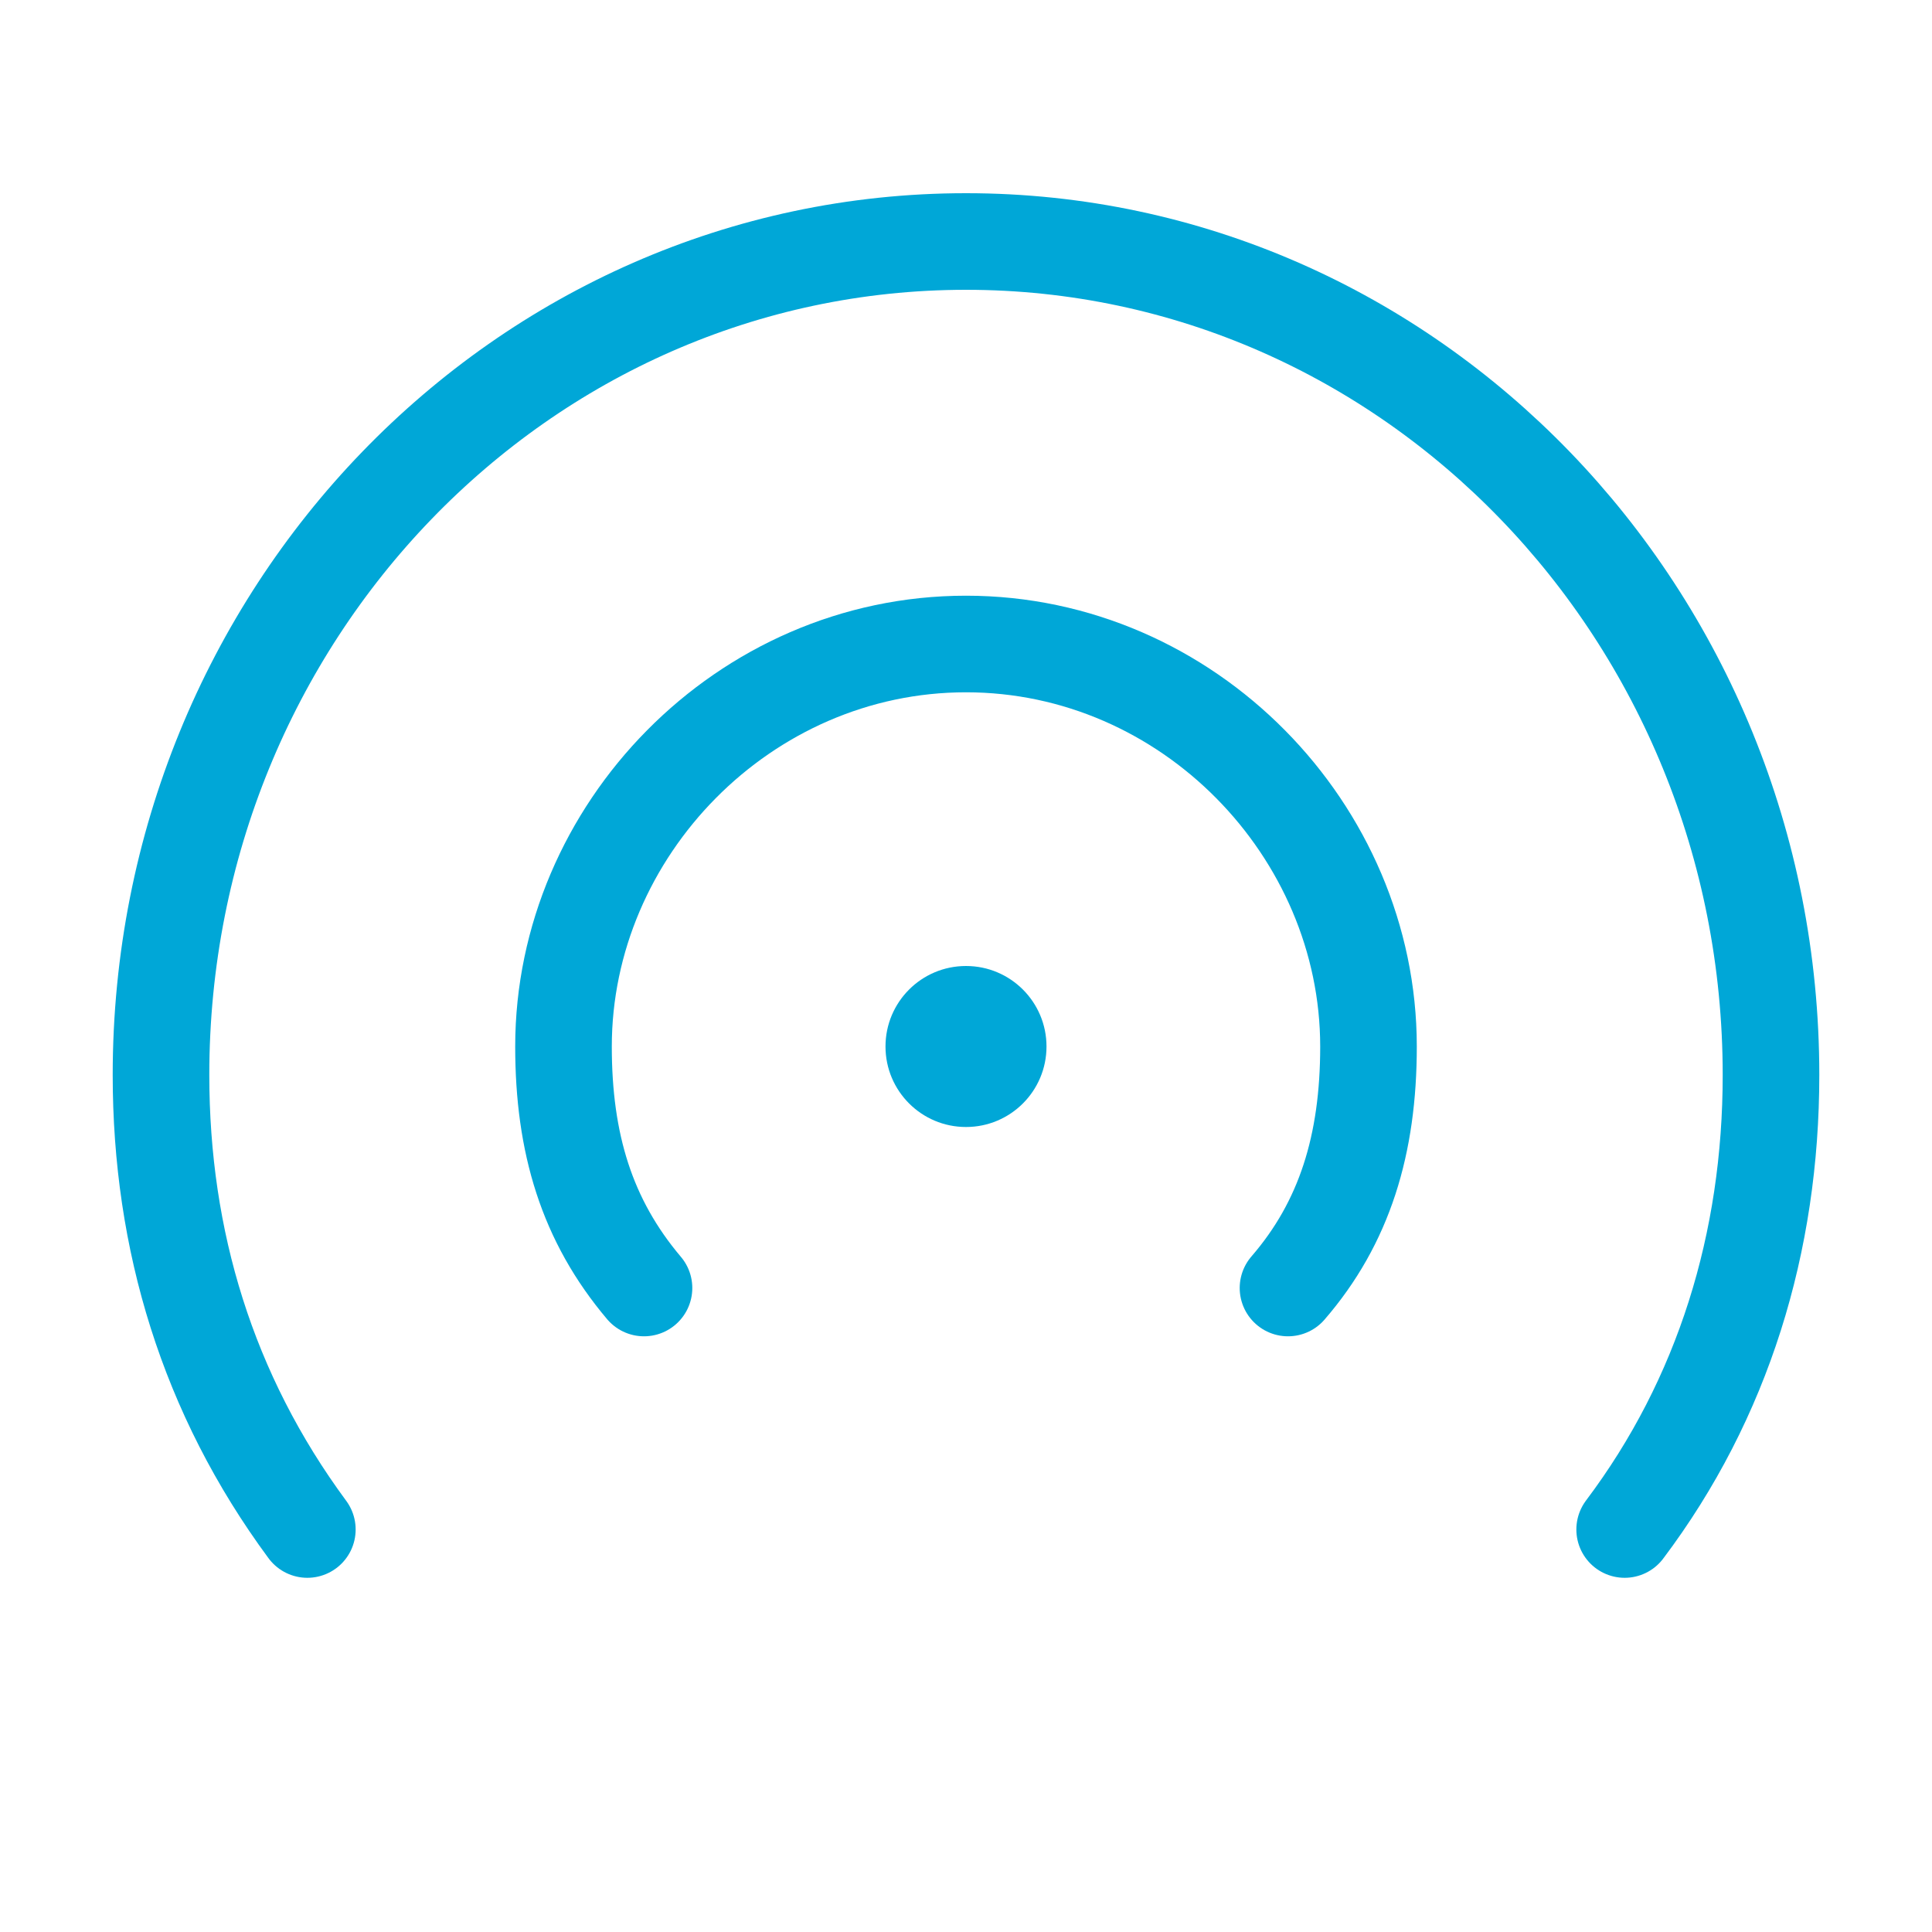
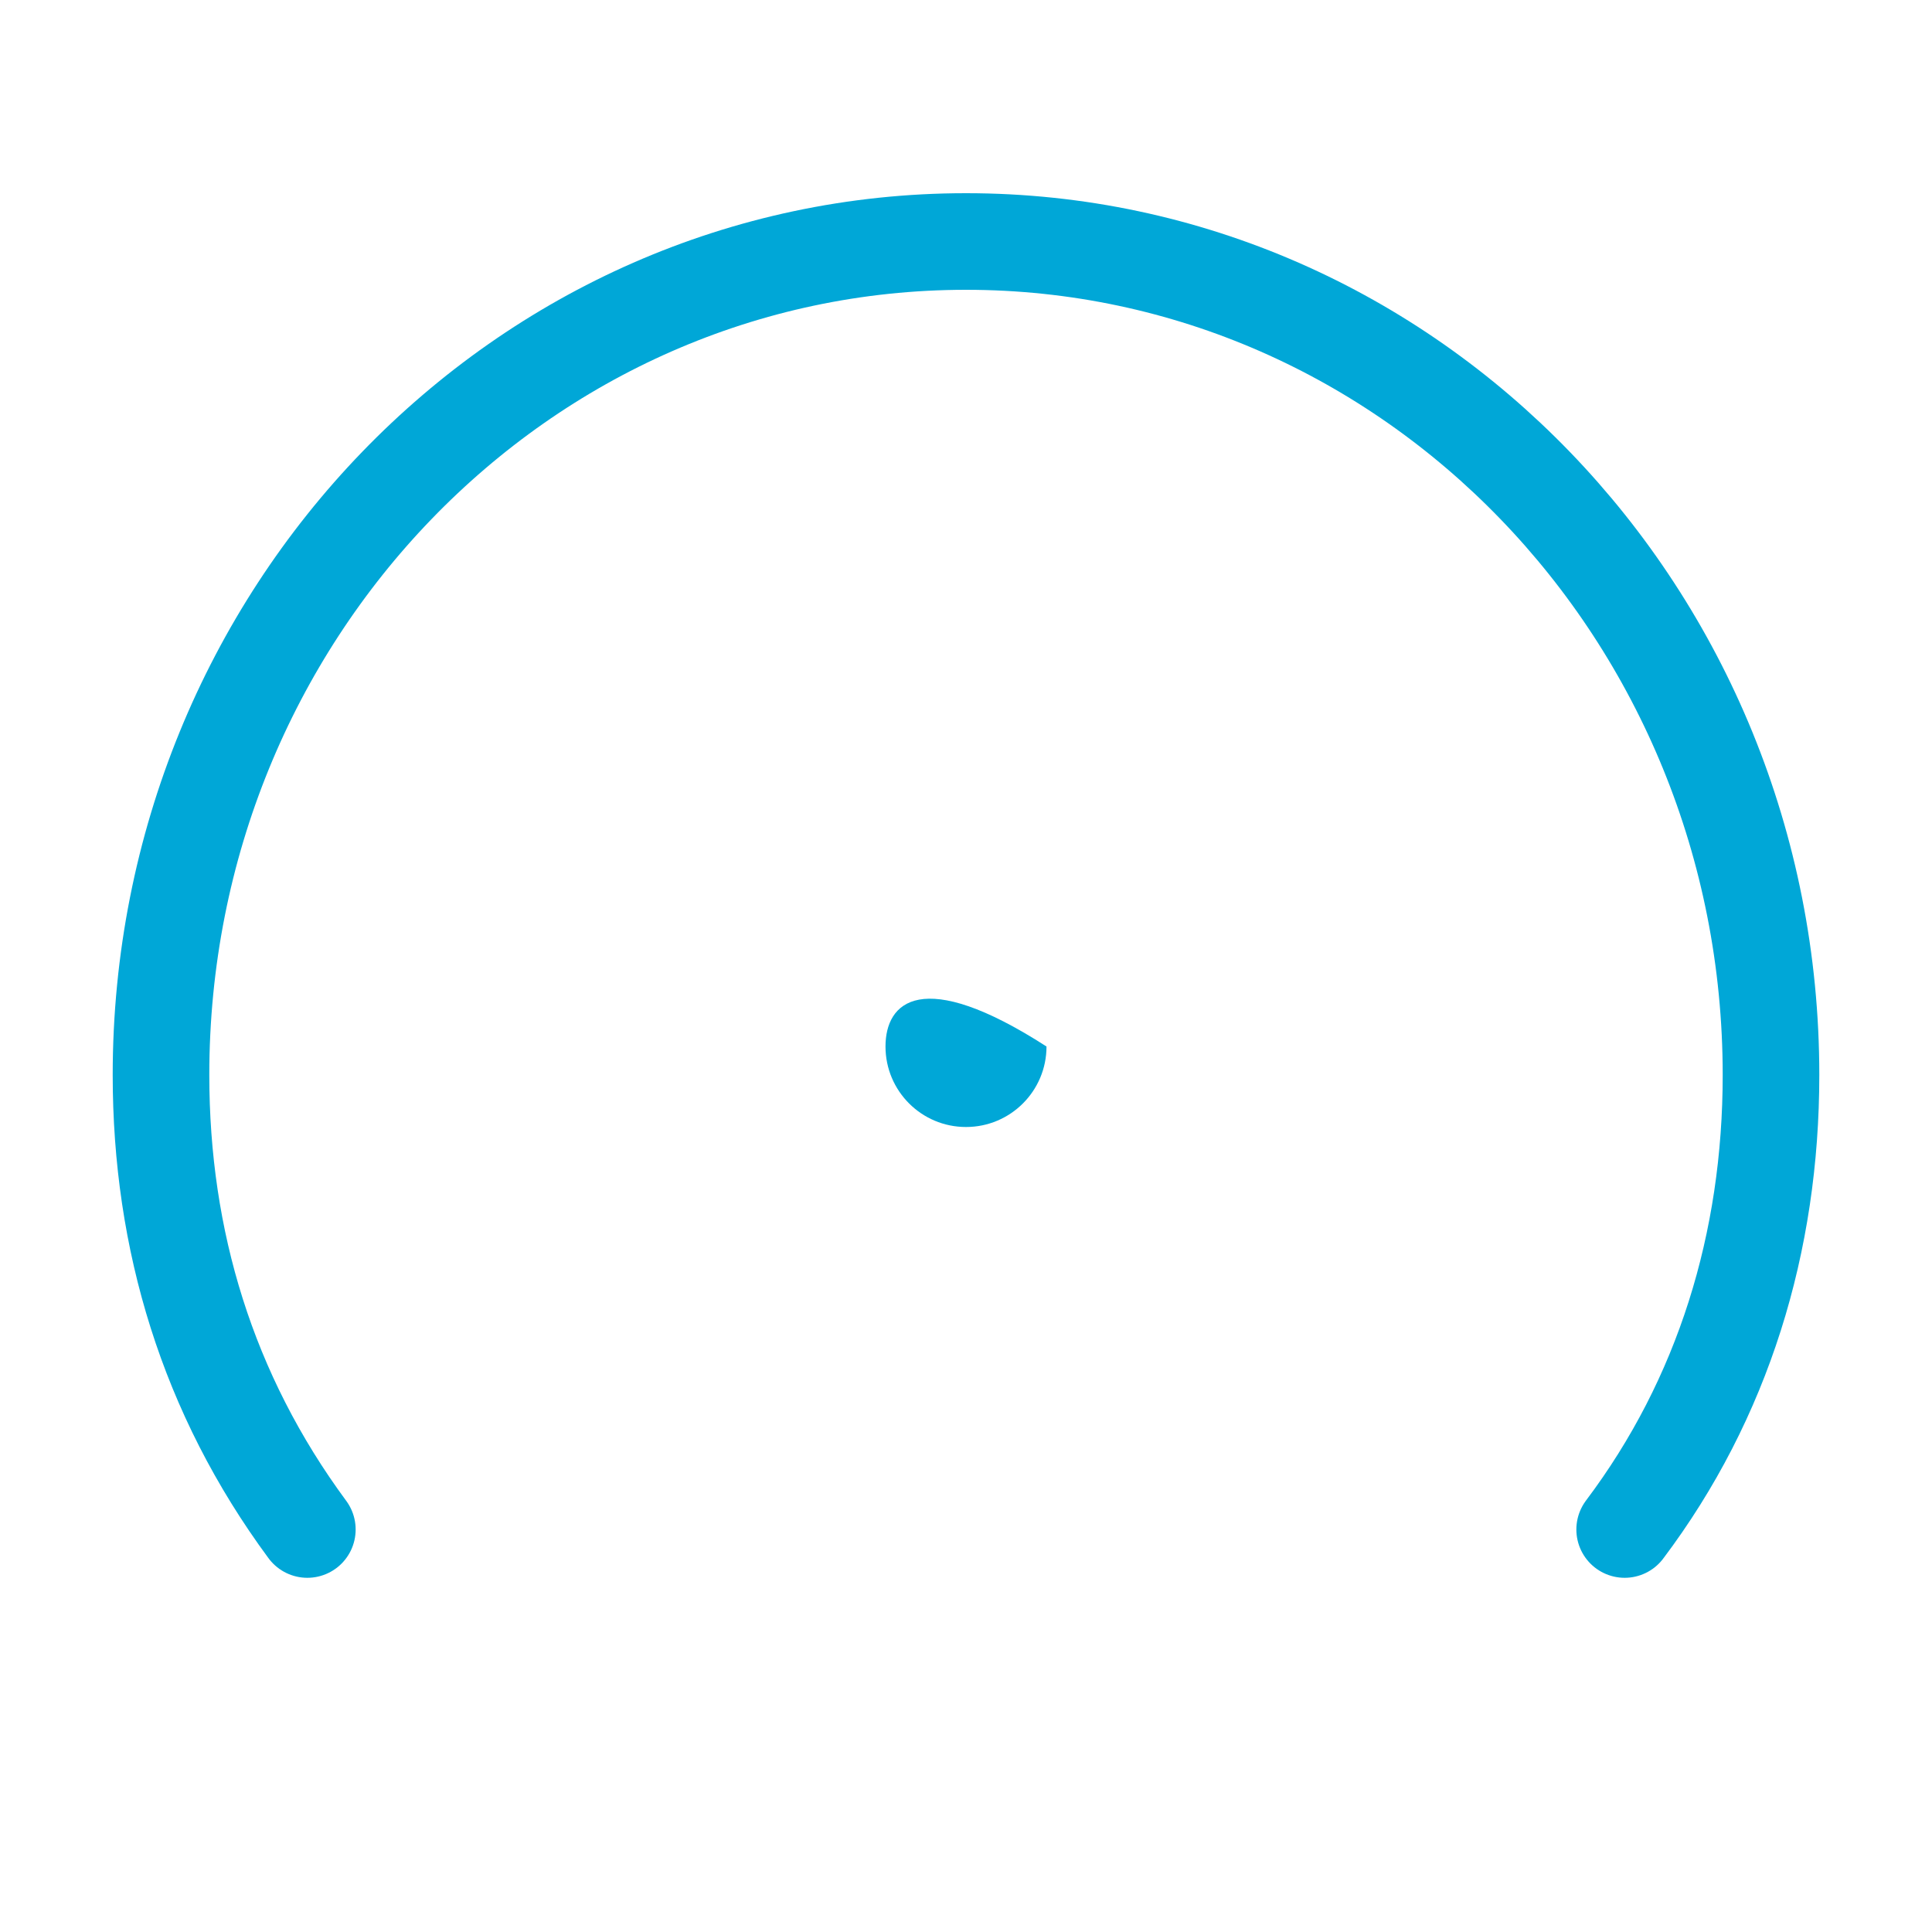
<svg xmlns="http://www.w3.org/2000/svg" width="48" height="48" viewBox="0 0 48 48" fill="none">
-   <path fill-rule="evenodd" clip-rule="evenodd" d="M24 28C25.105 28 26 27.105 26 26C26 24.895 25.105 24 24 24C22.895 24 22 24.895 22 26C22 27.105 22.895 28 24 28Z" fill="#00A7D7" />
+   <path fill-rule="evenodd" clip-rule="evenodd" d="M24 28C25.105 28 26 27.105 26 26C22.895 24 22 24.895 22 26C22 27.105 22.895 28 24 28Z" fill="#00A7D7" />
  <path d="M40.364 38C42.81 34.751 44 30.871 44 26.706C44 15.269 35.046 6 24 6C12.954 6 4 15.269 4 26.706C4 30.81 5.156 34.639 7.636 38" stroke="#00A7D7" stroke-width="2.4" stroke-linecap="round" />
-   <path d="M32 32C33.405 30.376 34 28.435 34 26C34 20.634 29.523 16 24 16C18.477 16 14 20.634 14 26C14 28.405 14.578 30.319 16 32" stroke="#00A7D7" stroke-width="2.4" stroke-linecap="round" />
</svg>